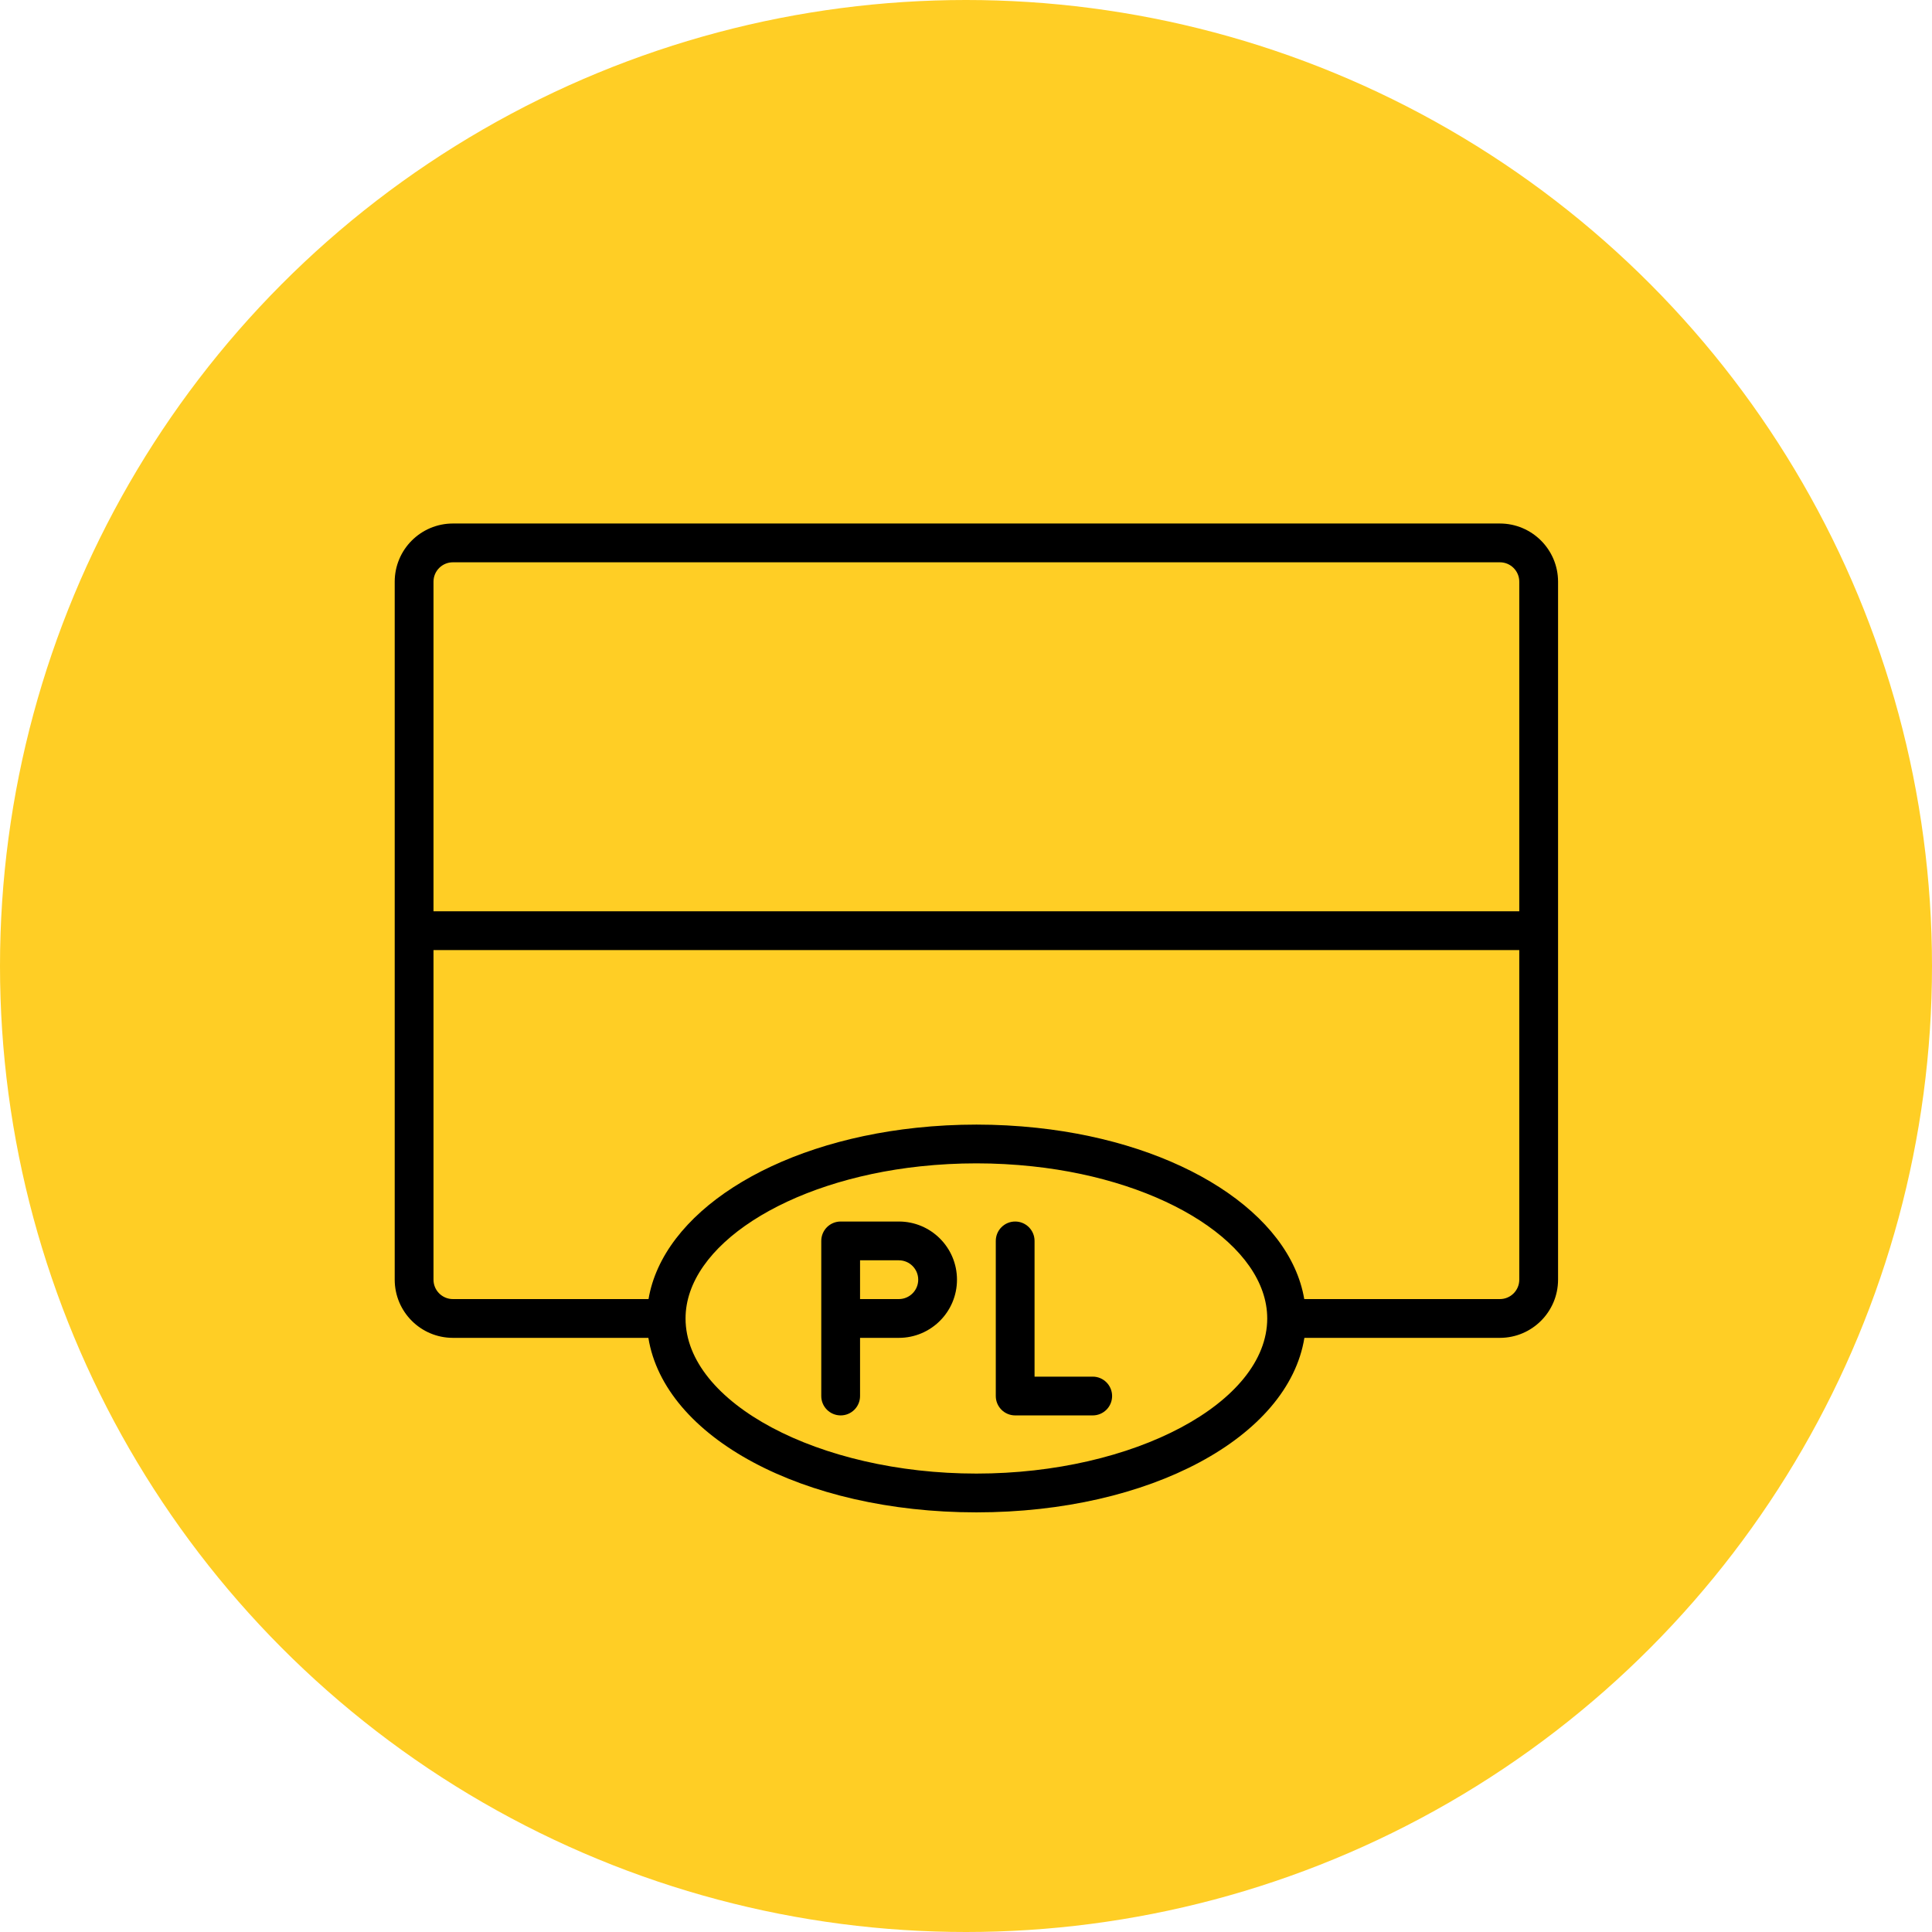
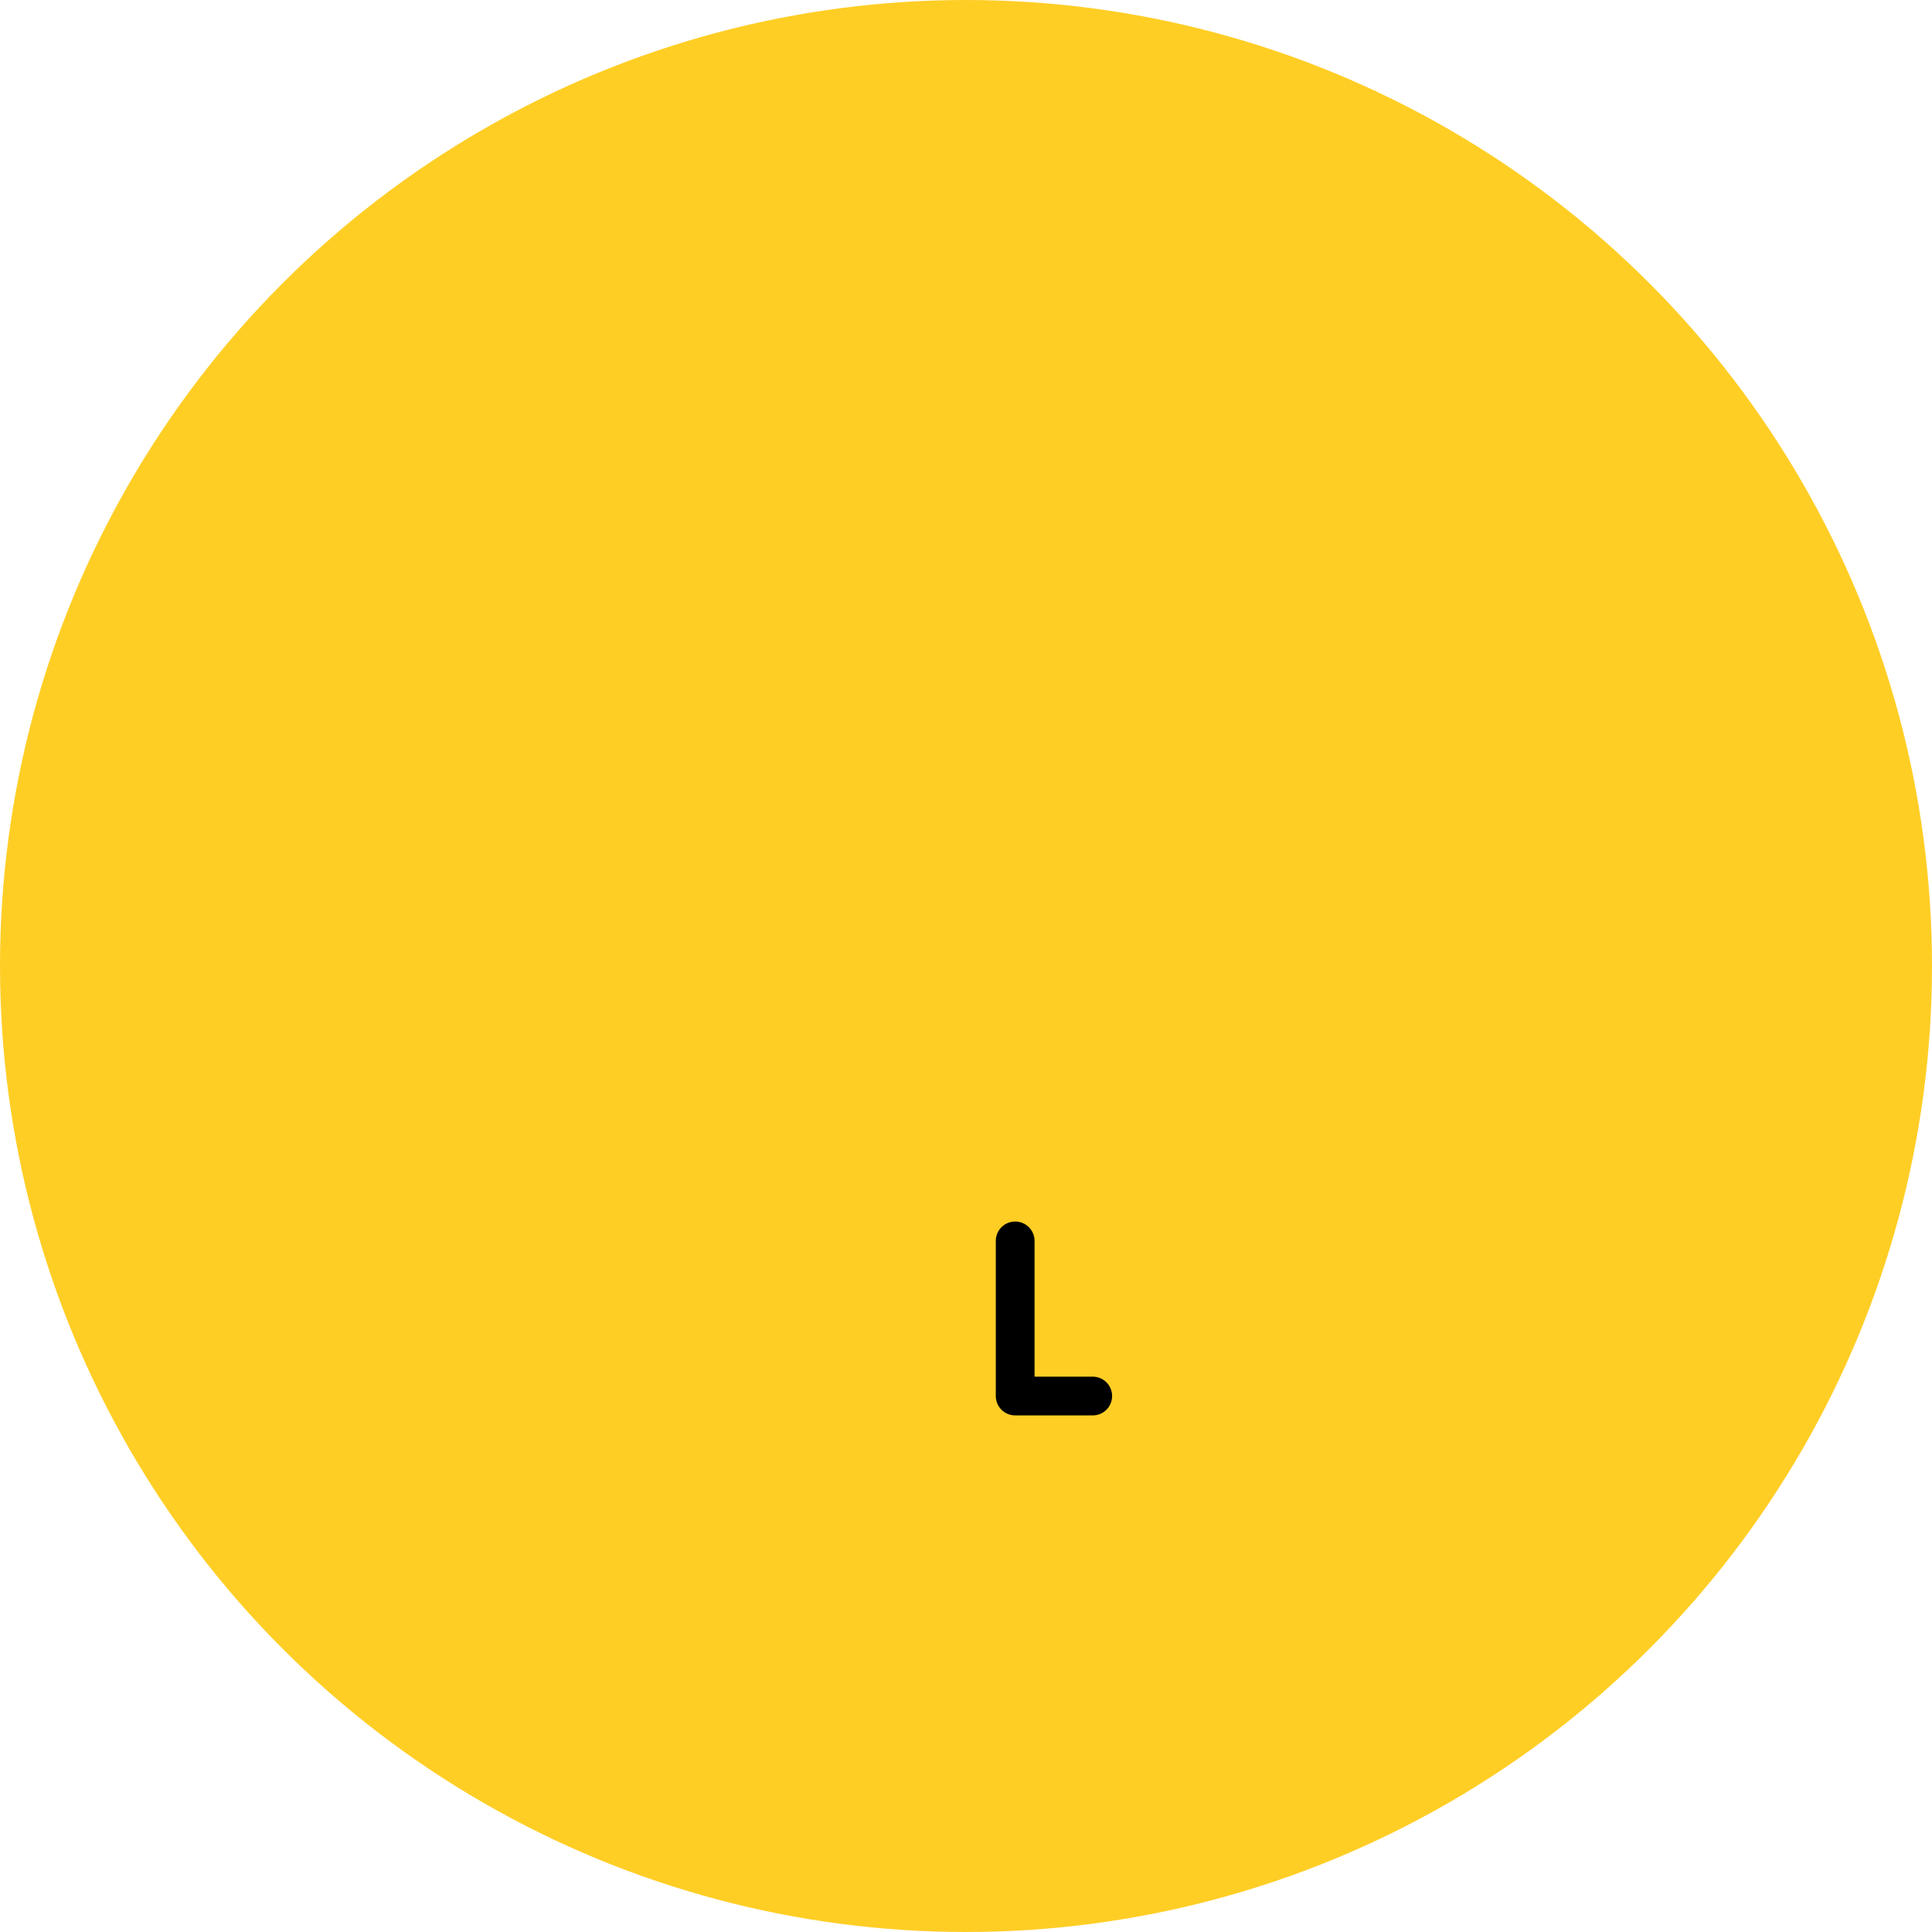
<svg xmlns="http://www.w3.org/2000/svg" width="93" height="93" viewBox="0 0 93 93" fill="none">
  <circle cx="46.5" cy="46.5" r="46.5" fill="#FFCE25" />
-   <path d="M72.2 25.2H21.8C20.254 25.202 19.002 26.454 19 28V61.6C19.002 63.146 20.254 64.398 21.8 64.4H31.211C31.984 69.179 38.639 72.8 47 72.8C55.361 72.8 62.016 69.179 62.789 64.4H72.2C73.746 64.398 74.998 63.146 75 61.6V28C74.998 26.454 73.746 25.202 72.2 25.2ZM47 70.933C39.411 70.933 33 67.514 33 63.467C33 59.98 37.858 56.832 44.306 56.143C46.099 55.952 47.908 55.952 49.701 56.144C56.142 56.832 61 59.98 61 63.467C61 67.514 54.589 70.933 47 70.933ZM73.133 61.6C73.133 62.115 72.715 62.533 72.2 62.533H62.782C62.09 58.428 56.889 55.035 49.905 54.289C47.976 54.083 46.03 54.083 44.101 54.288C37.111 55.034 31.91 58.428 31.218 62.533H21.8C21.285 62.533 20.867 62.115 20.867 61.6V45.733H73.133L73.133 61.6ZM73.133 43.867H20.867V28C20.867 27.485 21.285 27.067 21.8 27.067H72.2C72.715 27.067 73.133 27.485 73.133 28V43.867Z" fill="black" />
-   <path d="M43.267 58.8H40.467C40.219 58.8 39.982 58.898 39.806 59.073C39.632 59.248 39.533 59.486 39.533 59.733V67.2C39.533 67.716 39.951 68.133 40.467 68.133C40.982 68.133 41.4 67.716 41.4 67.2V64.4H43.267C44.813 64.4 46.066 63.146 46.066 61.6C46.066 60.053 44.813 58.8 43.267 58.8ZM43.267 62.533H41.4V60.667H43.267C43.782 60.667 44.2 61.084 44.2 61.6C44.2 62.115 43.782 62.533 43.267 62.533Z" fill="black" />
-   <path d="M52.6 66.267H49.8V59.733C49.8 59.218 49.382 58.8 48.867 58.8C48.351 58.8 47.934 59.218 47.934 59.733V67.2C47.934 67.448 48.032 67.685 48.207 67.86C48.382 68.035 48.619 68.133 48.867 68.133H52.6C53.116 68.133 53.533 67.716 53.533 67.2C53.533 66.685 53.116 66.267 52.6 66.267Z" fill="black" />
+   <path d="M52.6 66.267H49.8V59.733C49.8 59.218 49.382 58.8 48.867 58.8C48.351 58.8 47.934 59.218 47.934 59.733V67.2C47.934 67.448 48.032 67.685 48.207 67.86C48.382 68.035 48.619 68.133 48.867 68.133H52.6C53.116 68.133 53.533 67.716 53.533 67.2C53.533 66.685 53.116 66.267 52.6 66.267" fill="black" />
</svg>